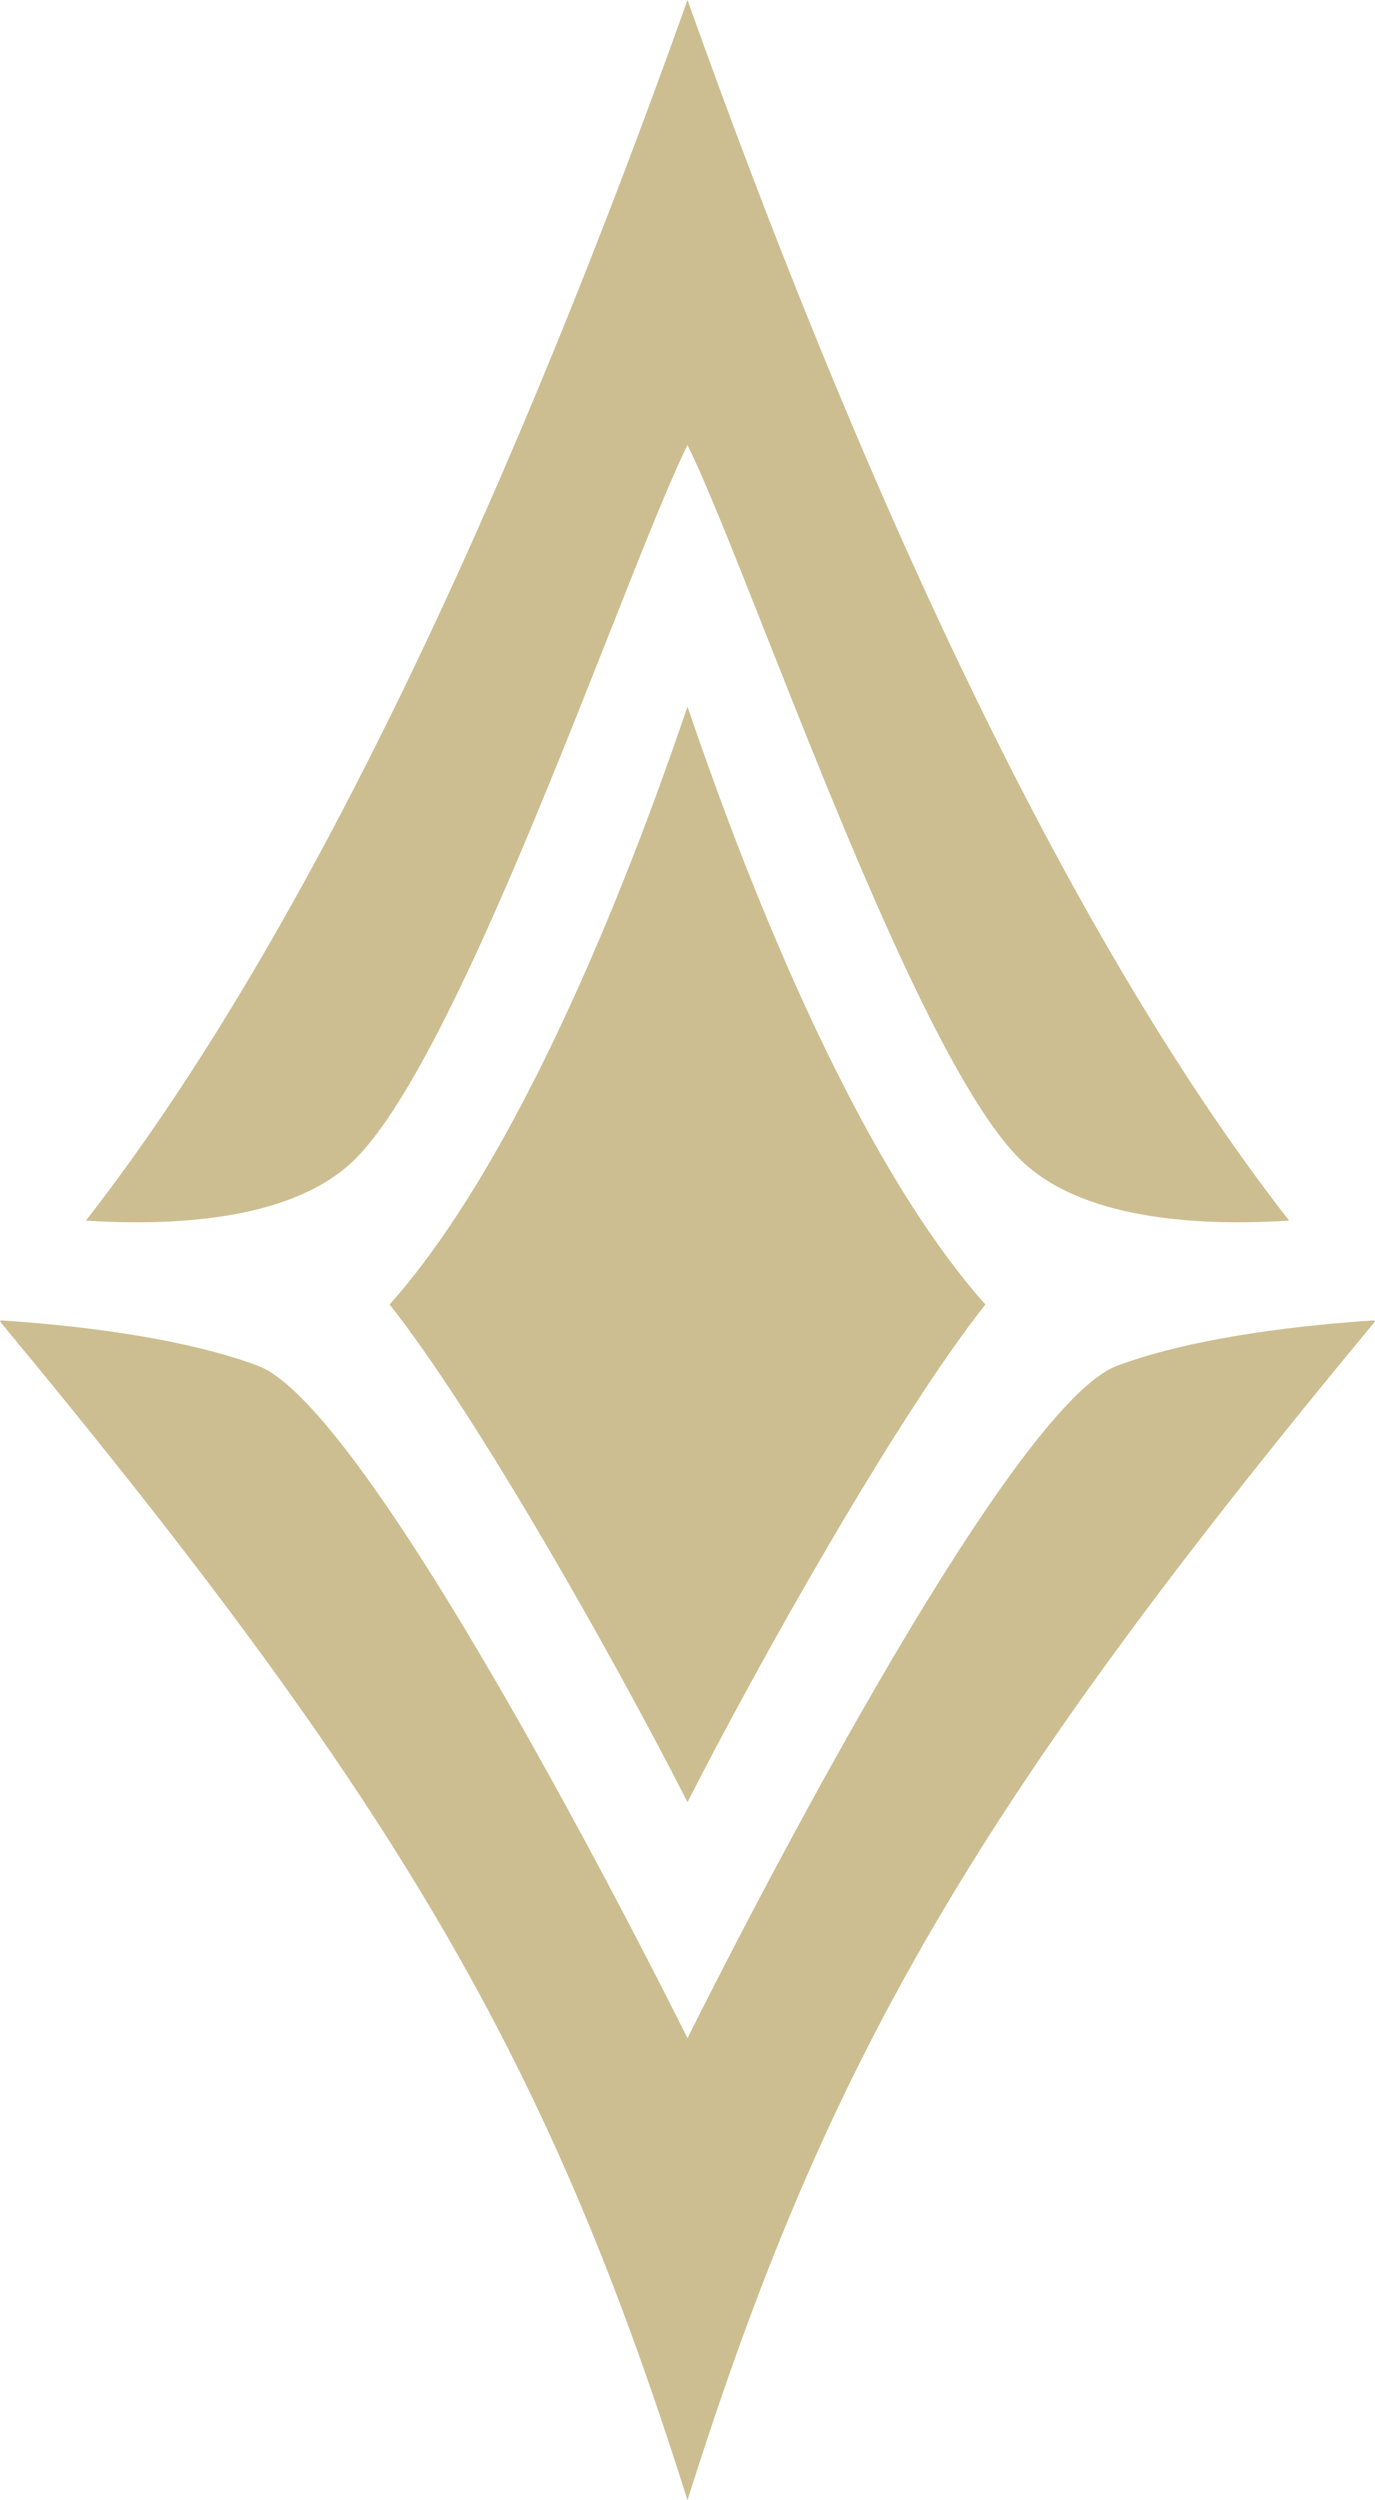
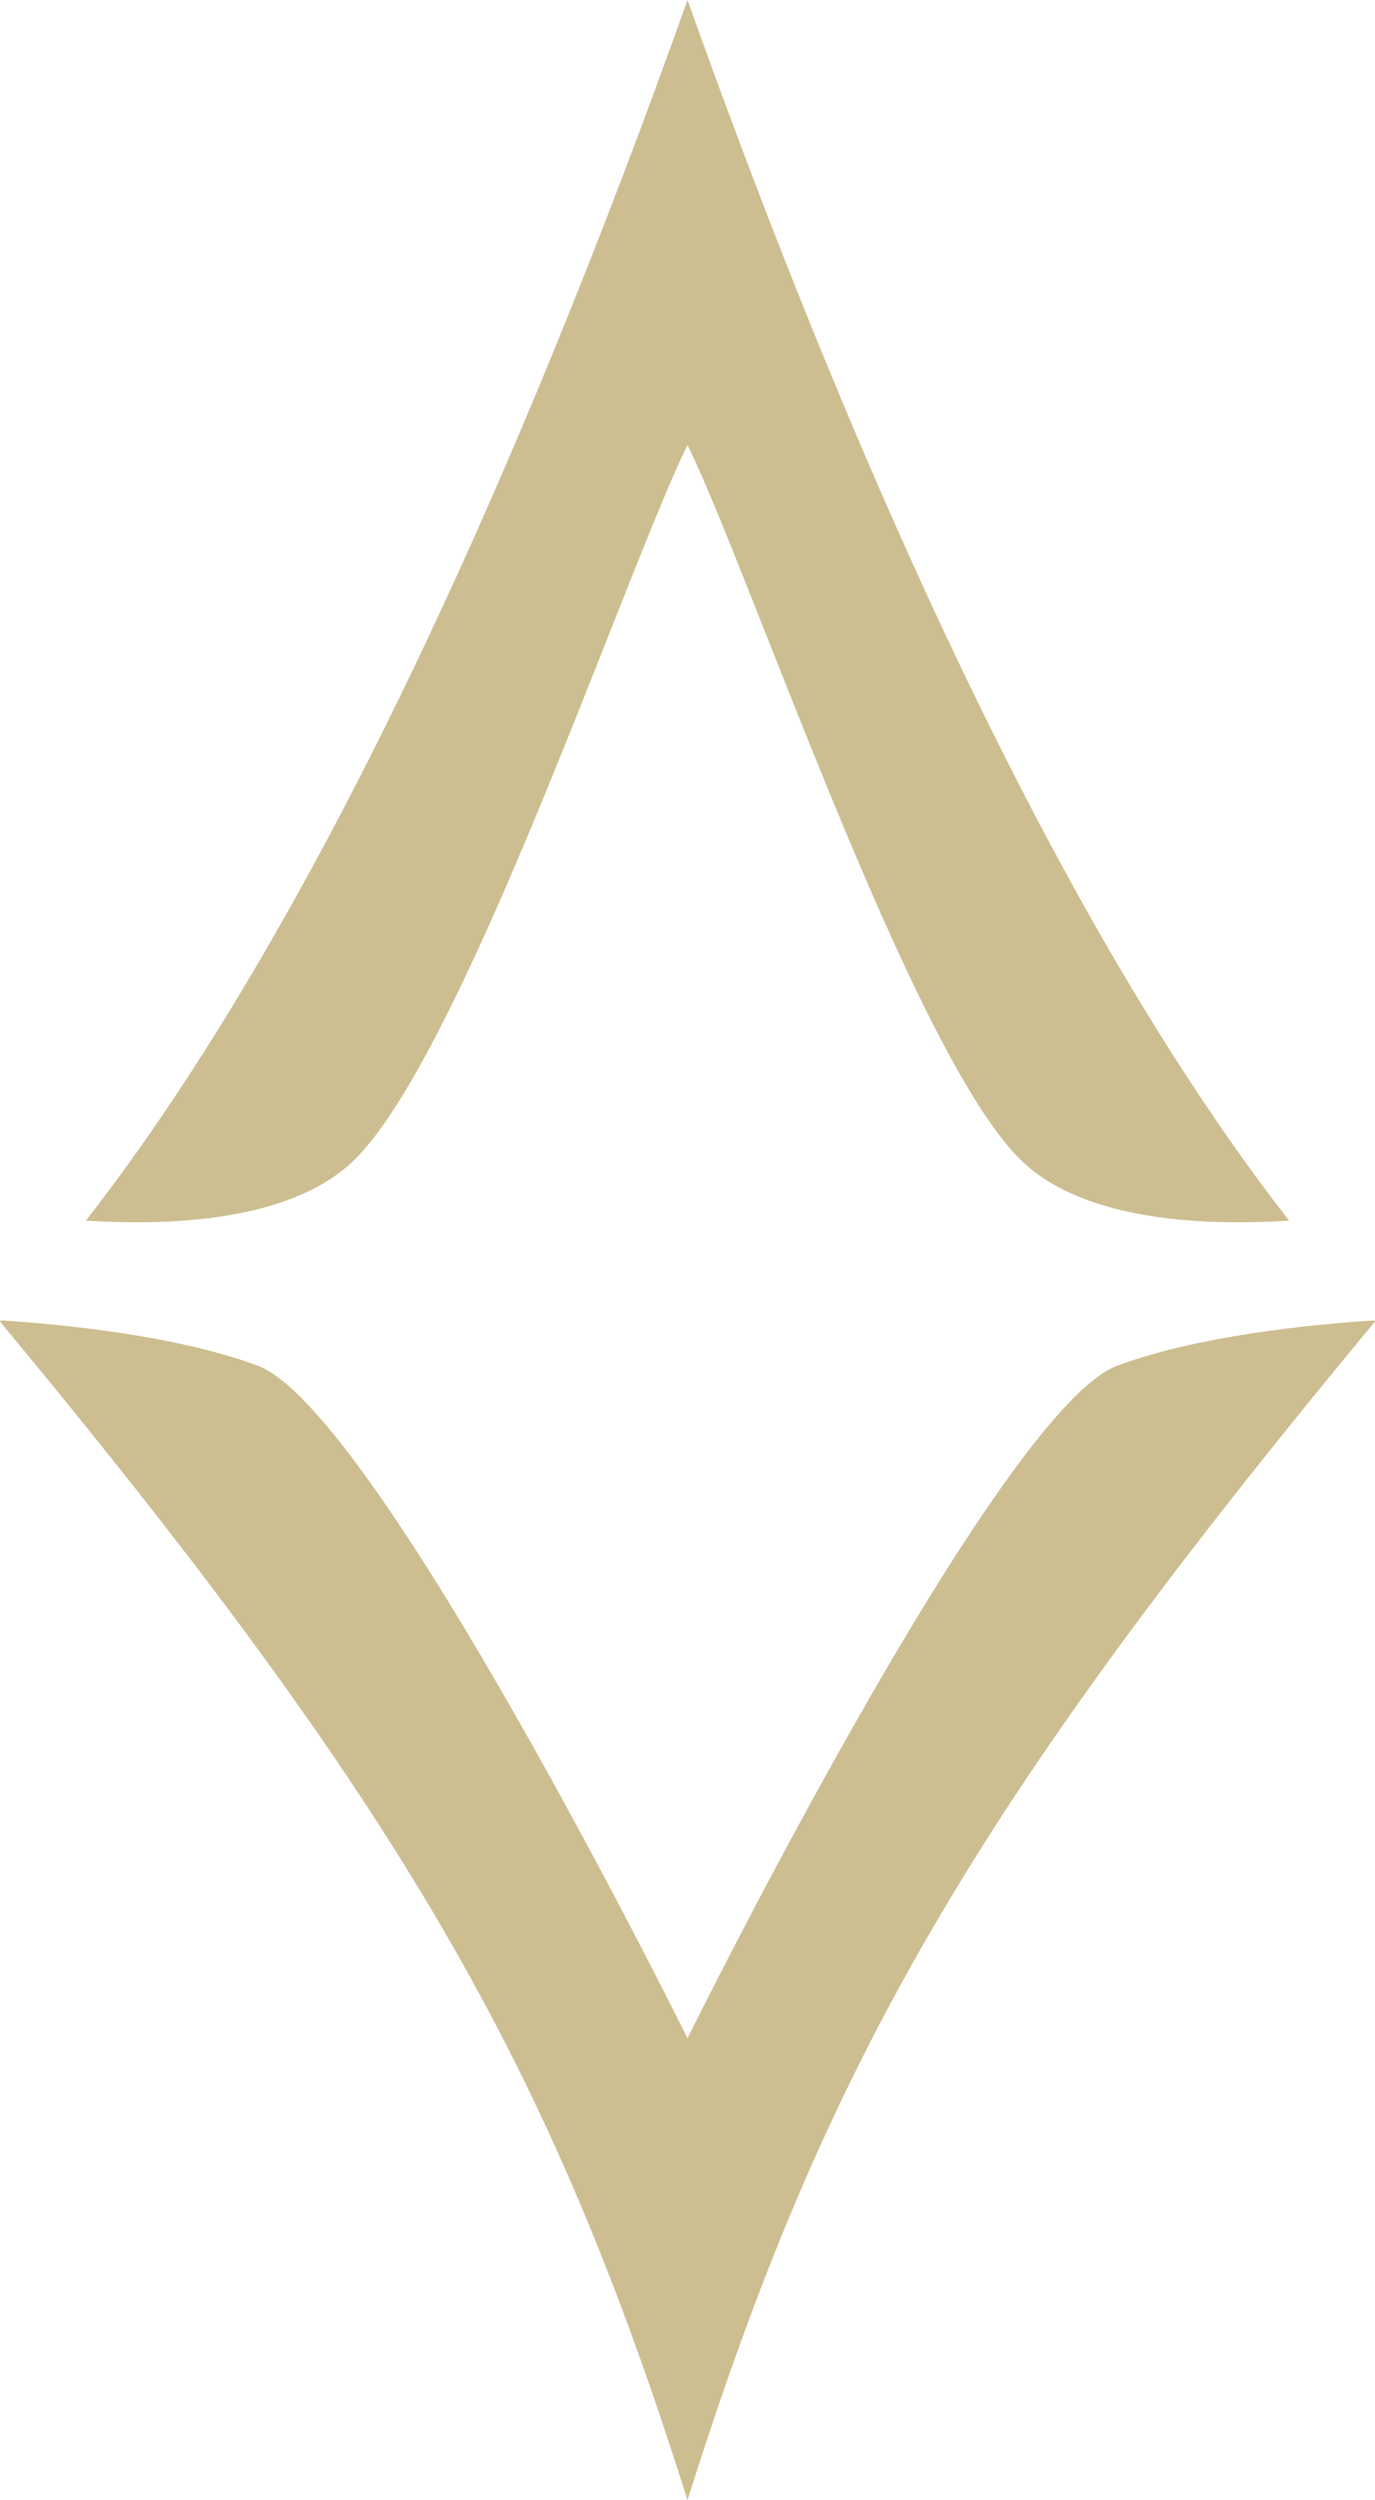
<svg xmlns="http://www.w3.org/2000/svg" width="11" height="20" viewBox="0 0 11 20" fill="none">
  <path d="M0.687 9.764C2.502 7.436 4.149 3.793 5.5 0C6.851 3.793 8.498 7.436 10.313 9.764C9.573 9.811 8.637 9.754 8.153 9.266C7.541 8.649 6.727 6.589 6.125 5.067C5.867 4.413 5.647 3.858 5.5 3.56C5.353 3.858 5.133 4.413 4.875 5.067C4.273 6.589 3.459 8.649 2.847 9.266C2.363 9.754 1.427 9.811 0.687 9.764Z" fill="#CDBE91" />
  <path d="M0.008 10.562C0.517 10.595 1.414 10.684 2.061 10.924C3.014 11.277 5.5 16.304 5.5 16.304C5.5 16.304 7.986 11.277 8.939 10.924C9.586 10.684 10.483 10.595 10.992 10.562L11 10.571C7.778 14.458 6.597 16.518 5.5 20C4.403 16.518 3.222 14.458 0 10.571L0.008 10.562Z" fill="#CDBE91" />
-   <path d="M3.117 10.435C3.826 11.332 4.933 13.302 5.5 14.416C6.067 13.302 7.174 11.332 7.883 10.435C6.711 9.117 5.796 6.522 5.5 5.652C5.204 6.522 4.289 9.117 3.117 10.435Z" fill="#CDBE91" />
</svg>